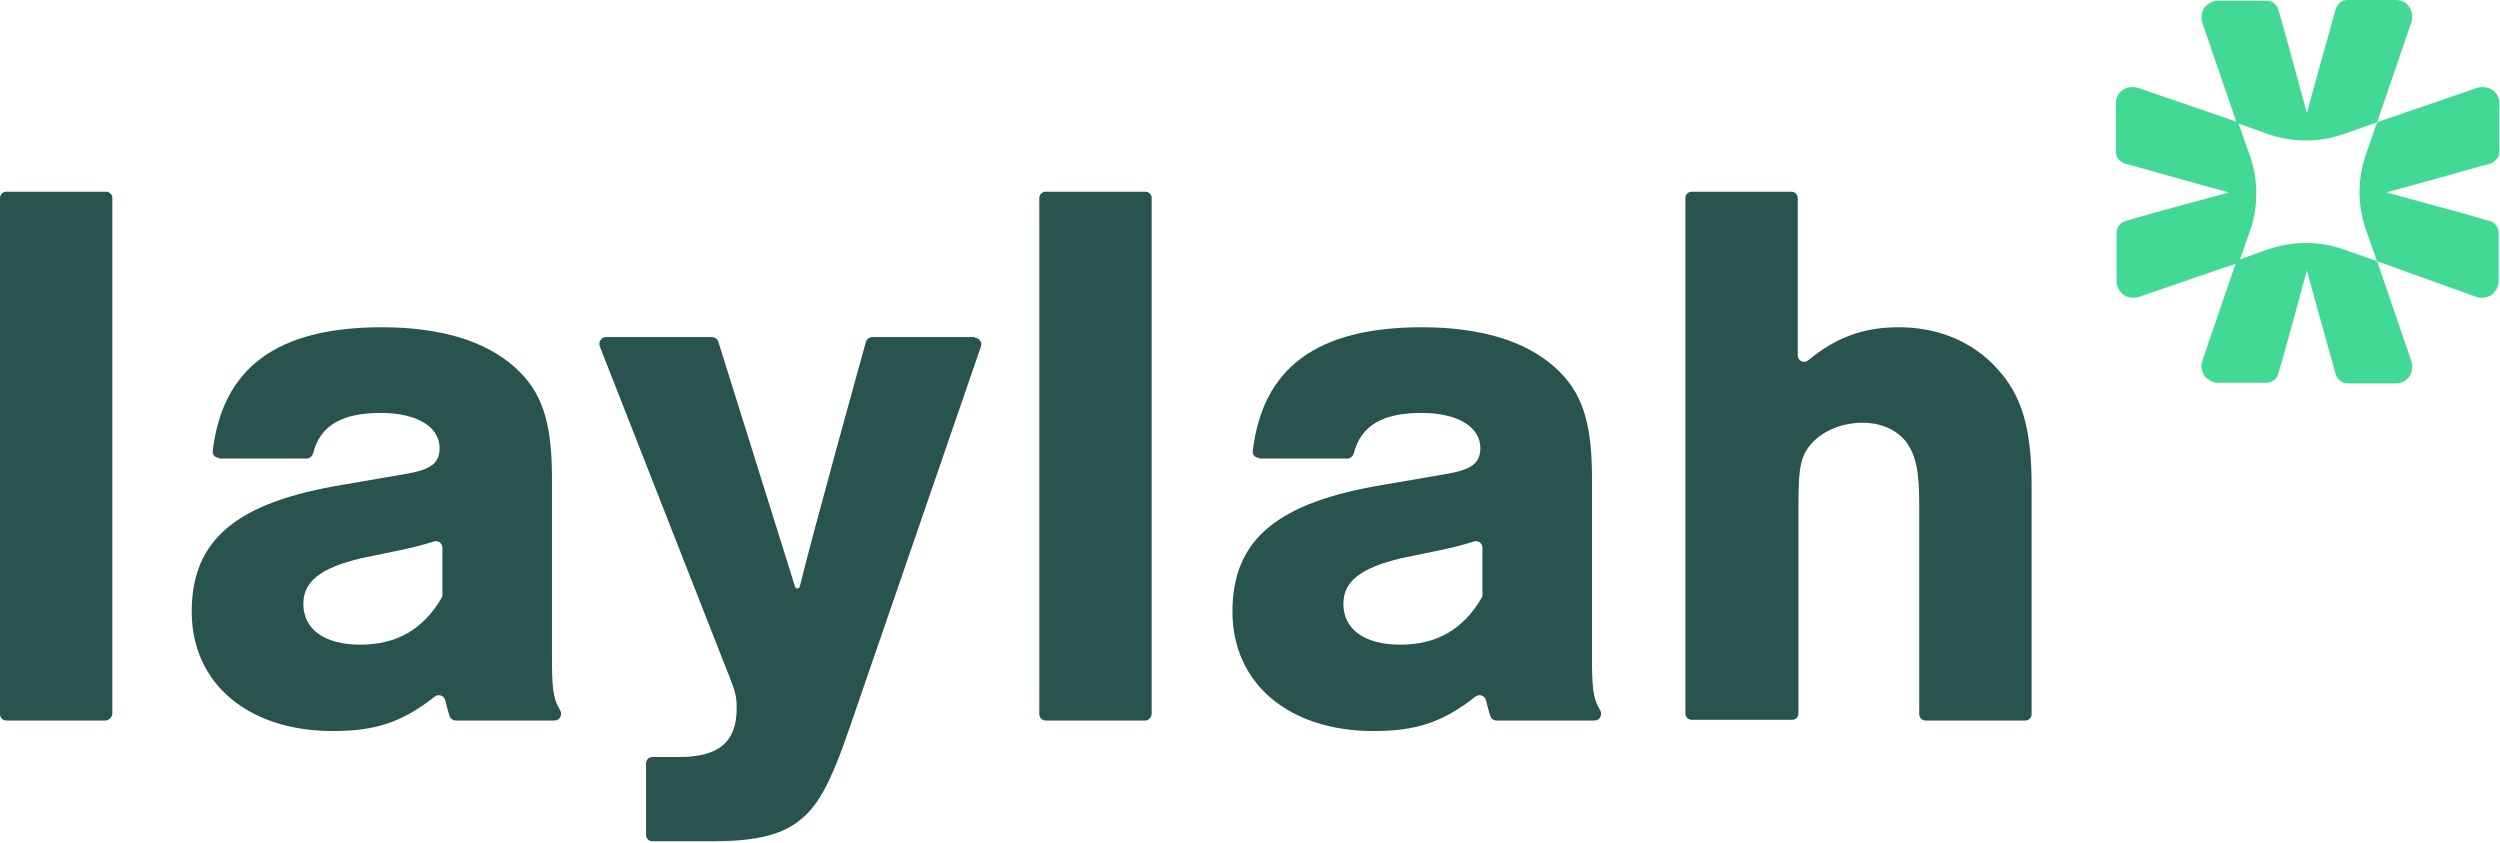
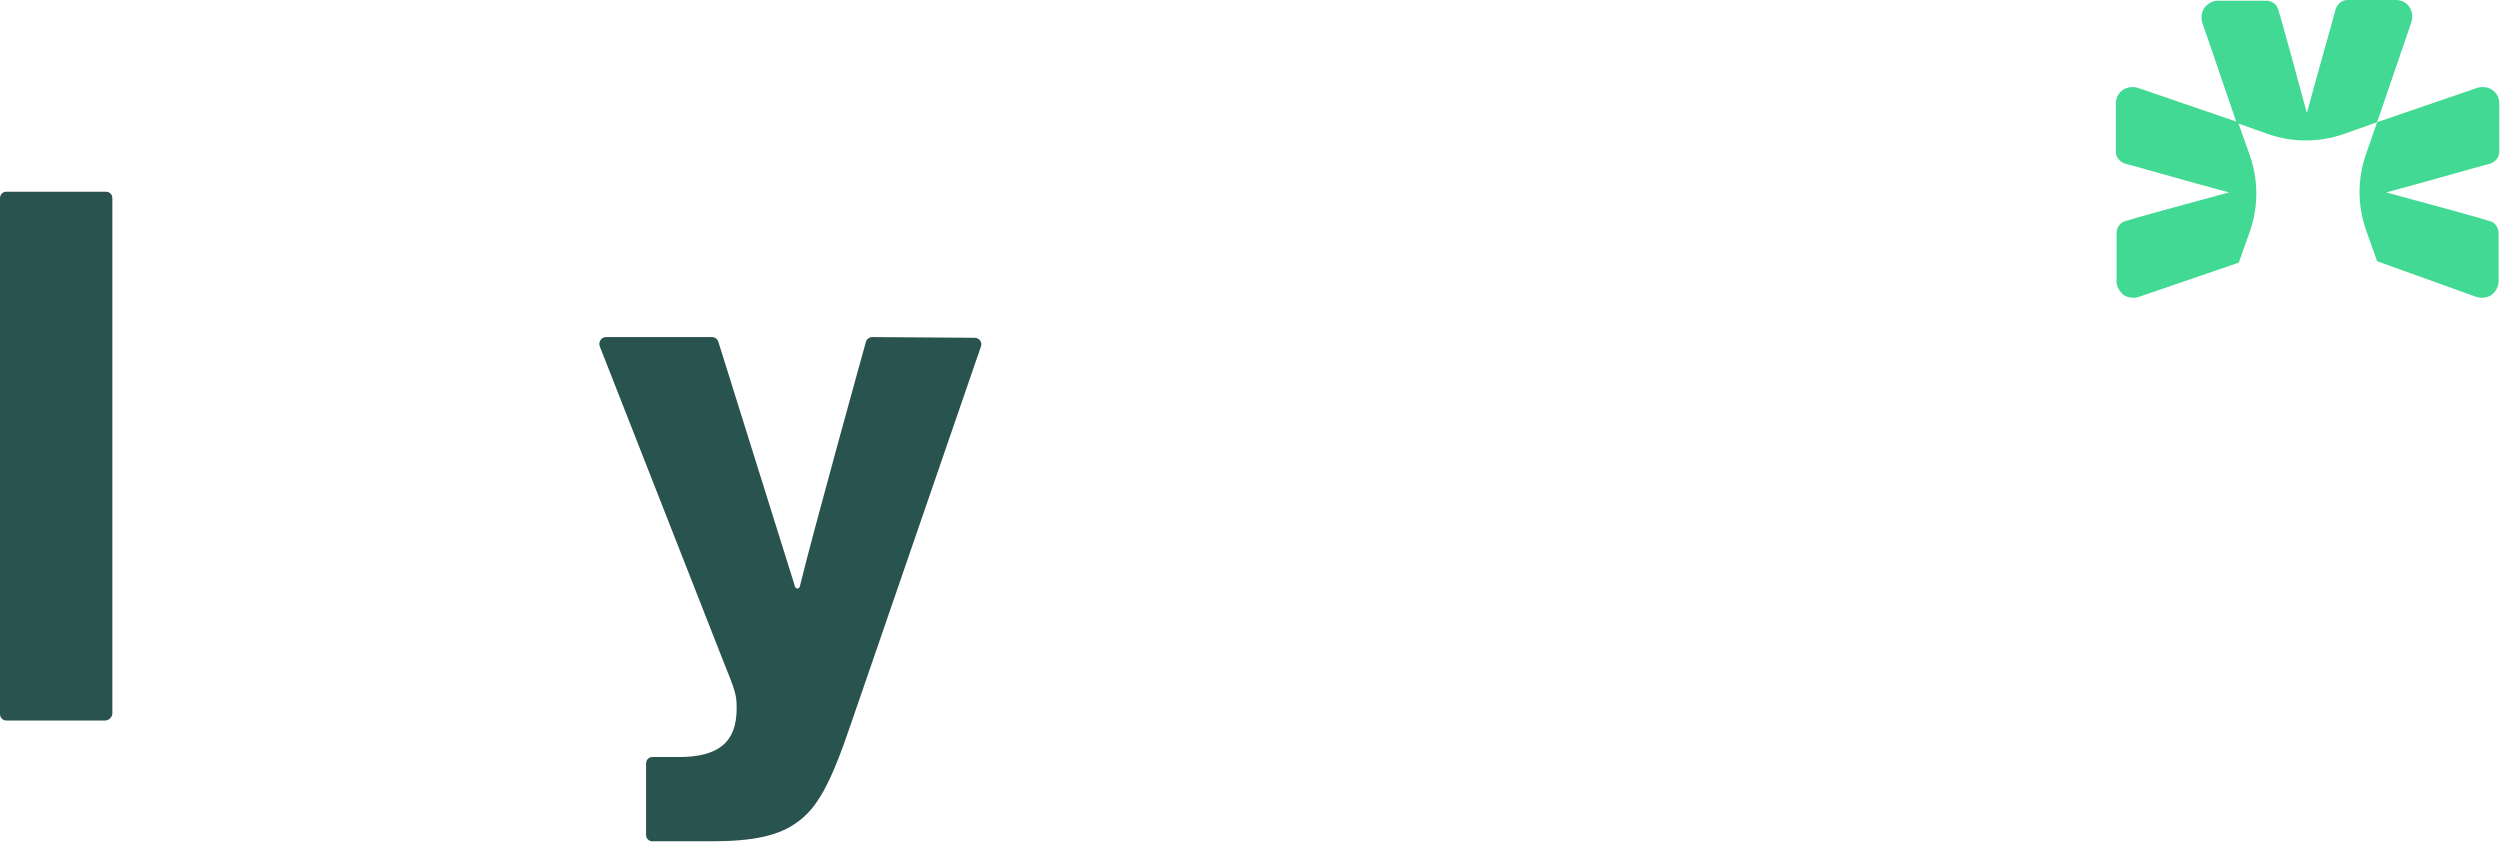
<svg xmlns="http://www.w3.org/2000/svg" width="356px" height="120px" viewBox="0 0 356 120" version="1.1">
  <g id="Logos" stroke="none" stroke-width="1" fill="none" fill-rule="evenodd">
    <g id="Logos-/-Logotype-(Vert)" fill-rule="nonzero">
      <g id="Logotype">
        <g id="Group" transform="translate(301.3, 0)" fill="#41D993">
          <path d="M37.2,17.4 L42.1,3.1 C42.3,2.4 42.2,1.6 41.8,1 C41.4,0.4 40.7,-2.22044605e-15 39.9,-2.22044605e-15 L33,-2.22044605e-15 C32.2,-2.22044605e-15 31.6,0.5 31.3,1.3 C31.2,1.8 28.7,10.5 27.2,16.1 C25.7,10.5 23.3,1.8 23.1,1.3 C22.9,0.6 22.2,0.1 21.4,0.1 L14.5,0.1 C13.8,0.1 13.1,0.5 12.6,1.1 C12.2,1.7 12.1,2.5 12.3,3.2 L17.2,17.5 L21.7,19.1 C25.2,20.3 28.9,20.3 32.4,19.1 L37.2,17.4 Z" id="Path" />
-           <path d="M37.2,37.2 L42.1,51.5 C42.3,52.2 42.2,53 41.8,53.6 C41.4,54.2 40.7,54.6 39.9,54.6 L33,54.6 C32.2,54.6 31.6,54.1 31.3,53.3 C31.2,52.8 28.7,44.1 27.2,38.5 C25.7,44.1 23.3,52.8 23.1,53.3 C22.9,54 22.2,54.5 21.4,54.5 L14.5,54.5 C13.8,54.5 13.1,54.1 12.6,53.5 C12.2,52.9 12.1,52.1 12.3,51.4 L17.2,37.1 L21.7,35.5 C25.2,34.3 28.9,34.3 32.4,35.5 L37.2,37.2 Z" id="Path" />
          <path d="M17.4,17.4 L3.1,12.5 C2.4,12.3 1.6,12.4 1,12.8 C0.4,13.2 0,13.9 0,14.7 L0,21.6 C0,22.4 0.5,23 1.3,23.3 C1.8,23.4 10.5,25.9 16.1,27.4 C10.5,28.9 1.8,31.3 1.3,31.5 C0.6,31.7 0.1,32.4 0.1,33.2 L0.1,40.1 C0.1,40.8 0.5,41.5 1.1,42 C1.7,42.4 2.5,42.5 3.2,42.3 L17.5,37.4 L19.1,32.9 C20.3,29.4 20.3,25.7 19.1,22.2 L17.4,17.4 Z" id="Path" />
          <path d="M37.2,17.4 L51.5,12.5 C52.2,12.3 53,12.4 53.6,12.8 C54.2,13.2 54.6,13.9 54.6,14.7 L54.6,21.6 C54.6,22.4 54.1,23 53.3,23.3 C52.8,23.4 44.1,25.9 38.5,27.4 C44.1,28.9 52.8,31.3 53.3,31.5 C54,31.7 54.5,32.4 54.5,33.2 L54.5,40.1 C54.5,40.8 54.1,41.5 53.5,42 C52.9,42.4 52.1,42.5 51.4,42.3 L37.2,37.2 L35.6,32.7 C34.4,29.2 34.4,25.5 35.6,22 L37.2,17.4 Z" id="Path" />
        </g>
        <g id="Group" transform="translate(0, 27.3)" fill="#29534E">
          <path d="M15,75.3 L0.9,75.3 C0.4,75.3 5.77315973e-15,74.9 5.77315973e-15,74.4 L5.77315973e-15,0.9 C5.77315973e-15,0.4 0.4,7.10542736e-15 0.9,7.10542736e-15 L15.1,7.10542736e-15 C15.6,7.10542736e-15 16,0.4 16,0.9 L16,74.3 C16,74.8 15.5,75.3 15,75.3 Z" id="Path" />
-           <path d="M31.2,37.9 C30.6,37.9 30.2,37.4 30.3,36.9 C31.7,25.1 39.4,19.3 54.4,19.3 C62.6,19.3 69,21.2 73.2,24.9 C77.2,28.4 78.6,32.8 78.6,40.8 L78.6,65.9 C78.6,70.6 78.7,72.1 79.8,73.9 C80.1,74.5 79.7,75.3 79,75.3 L64.9,75.3 C64.5,75.3 64.1,75 64,74.6 C63.7,73.7 63.6,73.1 63.4,72.4 C63.2,71.7 62.4,71.5 61.9,71.9 C57.2,75.6 53.4,76.8 47.4,76.8 C35.3,76.8 27.3,70 27.3,59.8 C27.3,49.5 33.7,44.2 49,41.7 L57.7,40.2 C61.3,39.6 62.6,38.7 62.6,36.5 C62.6,33.5 59.4,31.5 54.2,31.5 C48.7,31.5 45.6,33.3 44.6,37.2 C44.5,37.6 44.1,38 43.7,38 L31.2,38 L31.2,37.9 Z M63,50.7 C63,50.1 62.4,49.6 61.8,49.8 C60.5,50.2 59.2,50.6 57.2,51 L51.4,52.2 C45.6,53.6 43.2,55.5 43.2,58.7 C43.2,62.3 46.2,64.5 51.3,64.5 C56.5,64.5 60.3,62.3 62.9,57.8 C63,57.7 63,57.5 63,57.3 L63,50.7 Z" id="Shape" />
-           <path d="M138.8,20.8 C139.4,20.8 139.9,21.4 139.7,22 L121.2,75.7 C118.2,84.6 116.3,87.8 113.5,89.8 C110.9,91.7 107.3,92.5 101.3,92.5 L92.9,92.5 C92.4,92.5 92,92.1 92,91.6 L92,81.4 C92,80.9 92.4,80.5 92.9,80.5 L96.7,80.5 C102.3,80.5 104.9,78.4 104.9,73.6 C104.9,71.7 104.8,71.3 102.9,66.6 L85.4,22 C85.2,21.4 85.6,20.7 86.3,20.7 L101.4,20.7 C101.8,20.7 102.2,21 102.3,21.4 L113.2,56.2 C113.3,56.6 113.8,56.6 113.9,56.2 C115.6,49.1 123.3,21.4 123.3,21.4 C123.4,21 123.8,20.7 124.2,20.7 L138.8,20.7 L138.8,20.8 Z" id="Path" />
-           <path d="M163.1,75.3 L148.9,75.3 C148.4,75.3 148,74.9 148,74.4 L148,0.9 C148,0.4 148.4,7.10542736e-15 148.9,7.10542736e-15 L163.1,7.10542736e-15 C163.6,7.10542736e-15 164,0.4 164,0.9 L164,74.3 C164,74.8 163.6,75.3 163.1,75.3 Z" id="Path" />
-           <path d="M179.3,37.9 C178.7,37.9 178.3,37.4 178.4,36.9 C179.8,25.1 187.5,19.3 202.5,19.3 C210.7,19.3 217.1,21.2 221.3,24.9 C225.3,28.4 226.7,32.8 226.7,40.8 L226.7,65.9 C226.7,70.6 226.8,72.1 227.9,73.9 C228.2,74.5 227.8,75.3 227.1,75.3 L213.1,75.3 C212.7,75.3 212.3,75 212.2,74.6 C211.9,73.7 211.8,73.1 211.6,72.4 C211.4,71.7 210.6,71.5 210.1,71.9 C205.4,75.6 201.6,76.8 195.6,76.8 C183.5,76.8 175.5,70 175.5,59.8 C175.5,49.5 181.9,44.2 197.2,41.7 L205.9,40.2 C209.5,39.6 210.8,38.7 210.8,36.5 C210.8,33.5 207.6,31.5 202.4,31.5 C196.9,31.5 193.8,33.3 192.8,37.2 C192.7,37.6 192.3,38 191.9,38 L179.3,38 L179.3,37.9 Z M211.1,50.7 C211.1,50.1 210.5,49.6 209.9,49.8 C208.6,50.2 207.3,50.6 205.3,51 L199.5,52.2 C193.7,53.6 191.3,55.5 191.3,58.7 C191.3,62.3 194.3,64.5 199.4,64.5 C204.6,64.5 208.4,62.3 211,57.8 C211.1,57.7 211.1,57.5 211.1,57.3 L211.1,50.7 Z" id="Shape" />
-           <path d="M256,23.3 C256,24.1 256.9,24.5 257.5,24 C261.5,20.7 265.4,19.3 270.4,19.3 C275.9,19.3 280.9,21.3 284.4,25.2 C287.9,29 289.3,33.7 289.3,41.8 L289.3,74.4 C289.3,74.9 288.9,75.3 288.4,75.3 L274.2,75.3 C273.7,75.3 273.3,74.9 273.3,74.4 L273.3,44.7 C273.3,39.6 272.8,37.6 271.5,35.7 C270.1,33.9 267.9,32.9 265.2,32.9 C262.5,32.9 259.9,33.9 258.2,35.6 C256.4,37.5 256.1,39.1 256.1,44.7 L256.1,74.3 C256.1,74.8 255.7,75.2 255.2,75.2 L240.9,75.2 C240.4,75.2 240,74.8 240,74.3 L240,0.9 C240,0.4 240.4,7.10542736e-15 240.9,7.10542736e-15 L255.1,7.10542736e-15 C255.6,7.10542736e-15 256,0.4 256,0.9 L256,23.3 L256,23.3 Z" id="Path" />
+           <path d="M138.8,20.8 C139.4,20.8 139.9,21.4 139.7,22 L121.2,75.7 C118.2,84.6 116.3,87.8 113.5,89.8 C110.9,91.7 107.3,92.5 101.3,92.5 L92.9,92.5 C92.4,92.5 92,92.1 92,91.6 L92,81.4 C92,80.9 92.4,80.5 92.9,80.5 L96.7,80.5 C102.3,80.5 104.9,78.4 104.9,73.6 C104.9,71.7 104.8,71.3 102.9,66.6 L85.4,22 C85.2,21.4 85.6,20.7 86.3,20.7 L101.4,20.7 C101.8,20.7 102.2,21 102.3,21.4 L113.2,56.2 C113.3,56.6 113.8,56.6 113.9,56.2 C115.6,49.1 123.3,21.4 123.3,21.4 C123.4,21 123.8,20.7 124.2,20.7 L138.8,20.8 Z" id="Path" />
        </g>
      </g>
    </g>
  </g>
</svg>